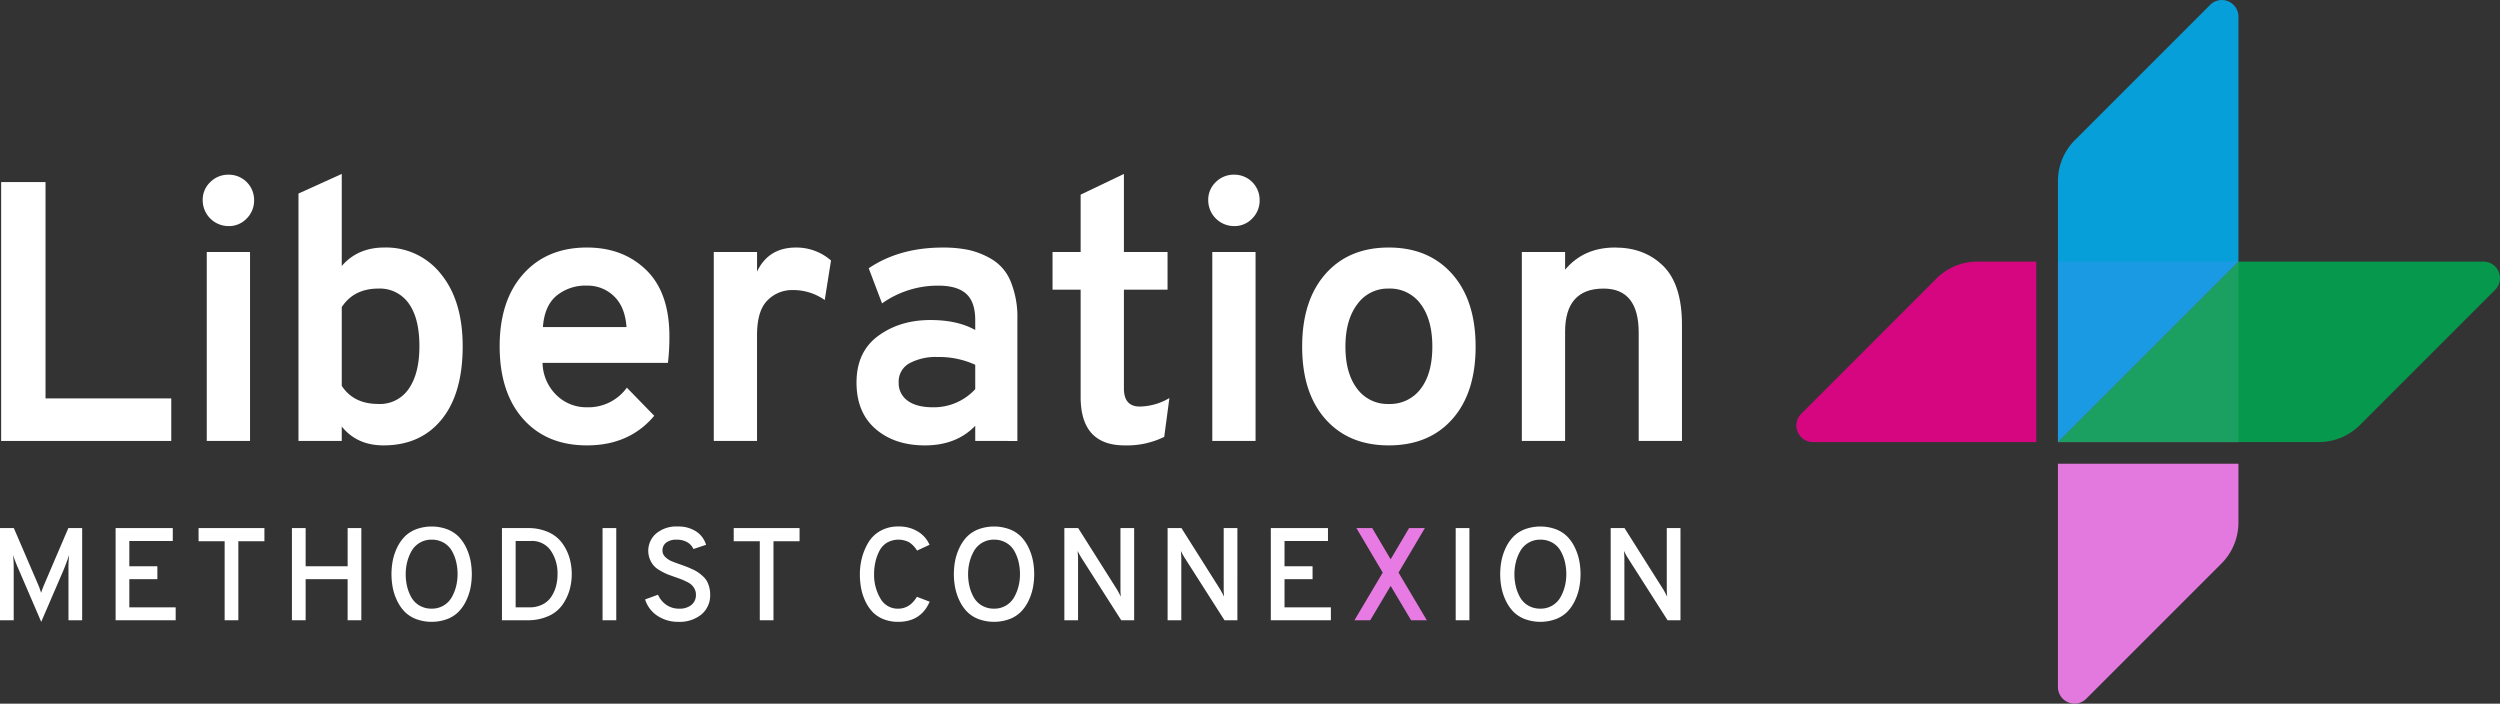
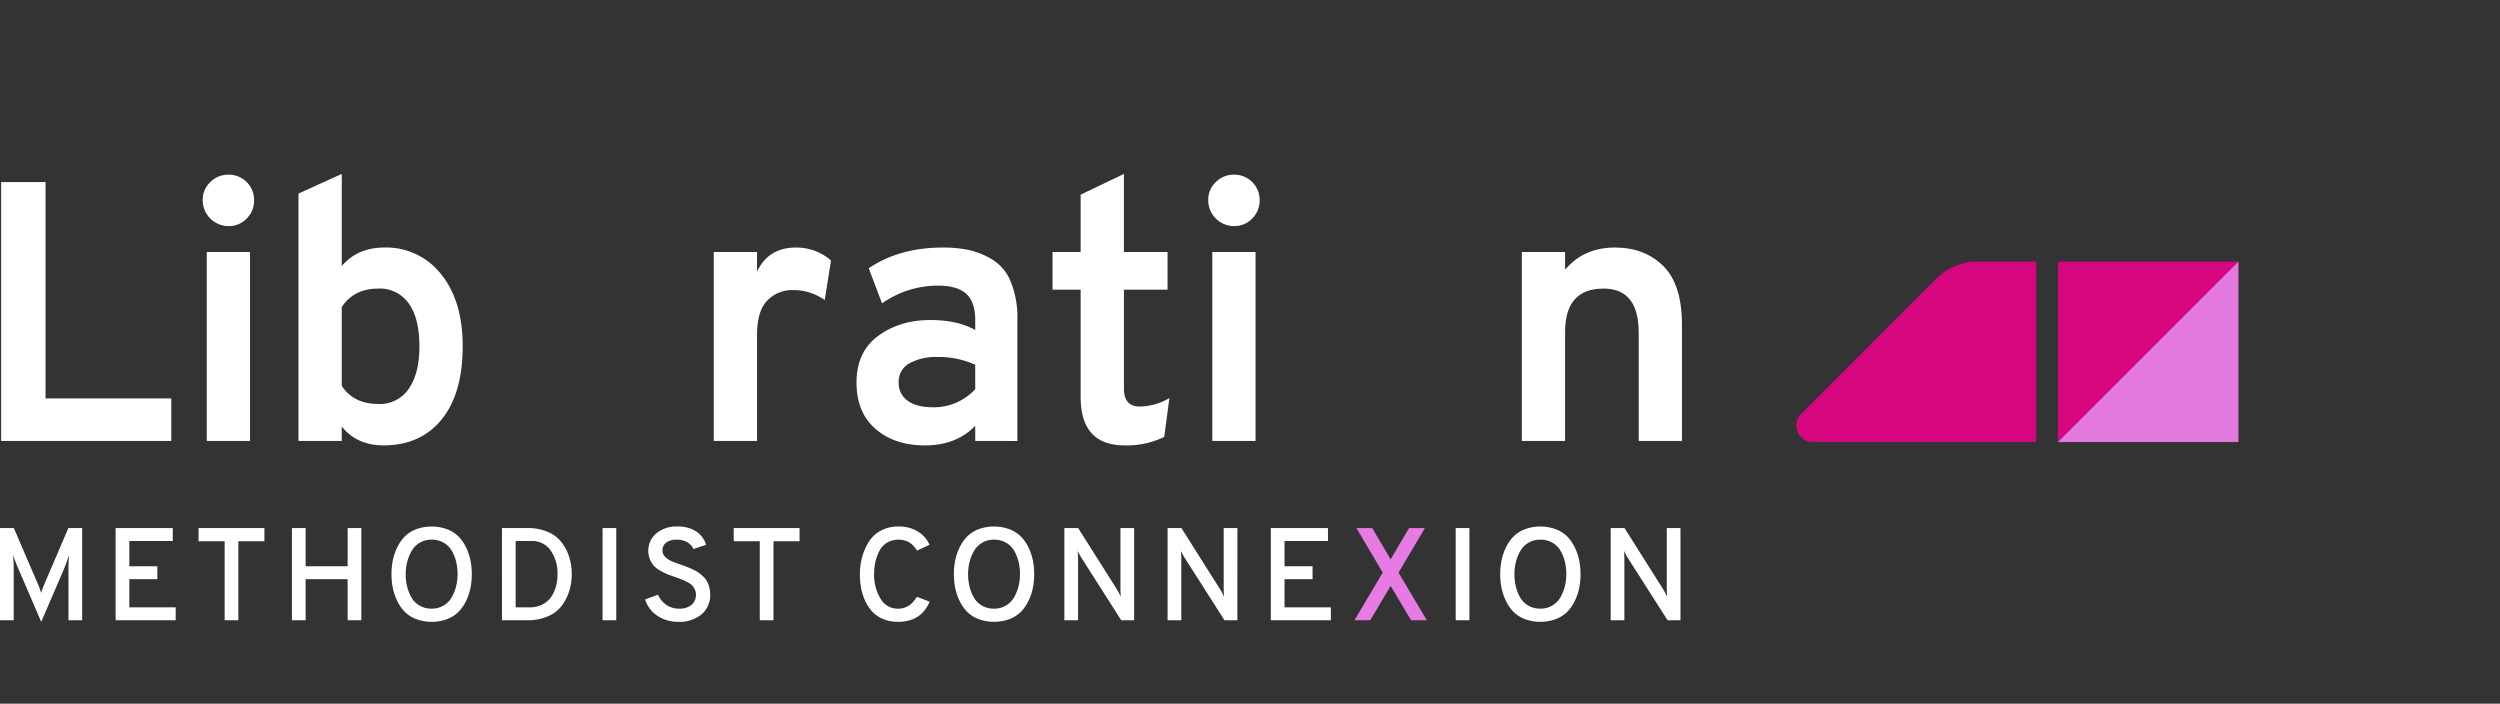
<svg xmlns="http://www.w3.org/2000/svg" width="892.319" height="251.148" viewBox="0 0 892.319 251.148">
  <rect x="0" y="0" width="892.319" height="251.148" fill="#333333" stroke="none" />
  <g id="LMX_Logo_Flutterplus_Right_White_Lettering" data-name="LMX Logo Flutterplus Right White Lettering" transform="translate(-1921.411 -58.201)">
    <g id="Group_20" data-name="Group 20">
      <g id="Group_17" data-name="Group 17">
        <path id="Path_53" data-name="Path 53" d="M2655.946,151.564v64.42l64.42-64.42Z" fill="#ec008c" opacity="0.88" />
        <path id="Path_54" data-name="Path 54" d="M2648.215,151.564h-20.991a20.706,20.706,0,0,0-14.642,6.064l-48.257,48.258a5.916,5.916,0,0,0,4.183,10.1h79.707Z" fill="#ec008c" opacity="0.88" />
      </g>
      <g id="Group_19" data-name="Group 19">
        <g id="Group_18" data-name="Group 18">
          <path id="Path_55" data-name="Path 55" d="M2720.368,215.987V151.563l-64.422,64.422v0Z" fill="#ff85fb" opacity="0.86" />
-           <path id="Path_56" data-name="Path 56" d="M2655.946,223.718v79.7a5.916,5.916,0,0,0,10.1,4.183l48.257-48.257a20.7,20.7,0,0,0,6.065-14.642V223.718Z" fill="#ff85fb" opacity="0.86" />
        </g>
      </g>
-       <path id="Path_57" data-name="Path 57" d="M2655.946,215.987l64.422-64.422V64.129a5.916,5.916,0,0,0-10.1-4.183L2662.011,108.2a20.706,20.706,0,0,0-6.065,14.642Z" fill="#00aeef" opacity="0.88" />
-       <path id="Path_58" data-name="Path 58" d="M2655.944,215.986l64.422-64.422H2807.8a5.916,5.916,0,0,1,4.184,10.1l-48.258,48.258a20.708,20.708,0,0,1-14.642,6.065Z" fill="#00a651" opacity="0.88" />
    </g>
    <g id="Group_21" data-name="Group 21">
      <path id="Path_59" data-name="Path 59" d="M1921.821,215.587v-92.4h15.84v77.219h44.88v15.181Z" fill="#fff" />
      <path id="Path_60" data-name="Path 60" d="M2009.468,136.188A8.69,8.69,0,0,1,2003,138.9a9.24,9.24,0,0,1-9.239-9.241,8.686,8.686,0,0,1,2.706-6.467,9.015,9.015,0,0,1,6.533-2.64,9.014,9.014,0,0,1,9.108,9.107A9.013,9.013,0,0,1,2009.468,136.188Zm-14.256,79.4V148.135h15.443v67.452Z" fill="#fff" />
      <path id="Path_61" data-name="Path 61" d="M2058.307,217.171q-9.5,0-14.915-6.733v5.149h-15.445V127.278l15.445-7V153.15q5.673-6.6,15.179-6.6a24.843,24.843,0,0,1,20.262,9.5q7.722,9.5,7.722,25.74,0,16.9-7.524,26.136T2058.307,217.171Zm-1.848-14.784a12.39,12.39,0,0,0,10.89-5.479q3.762-5.475,3.762-15.113,0-10.03-3.828-15.313a12.591,12.591,0,0,0-10.824-5.279q-8.712,0-13.067,6.6v28.116Q2047.613,202.387,2056.459,202.387Z" fill="#fff" />
-       <path id="Path_62" data-name="Path 62" d="M2130.905,217.171q-14.388,0-22.77-9.439t-8.382-25.937q0-16.366,8.448-25.807t22.7-9.437q12.935,0,21.186,8.052t8.25,23.627a75.31,75.31,0,0,1-.528,9.5h-44.748a16.508,16.508,0,0,0,4.95,11.485,15.2,15.2,0,0,0,10.89,4.355,16.927,16.927,0,0,0,14.256-7l9.768,10.031Q2146.083,217.173,2130.905,217.171Zm-15.708-42.24h29.832q-.528-7.259-4.488-11.023a13.476,13.476,0,0,0-9.636-3.762,16.277,16.277,0,0,0-10.89,3.63Q2115.724,167.409,2115.2,174.931Z" fill="#fff" />
      <path id="Path_63" data-name="Path 63" d="M2176.179,215.587V148.135h15.444v7q4.091-8.58,13.86-8.58a18.742,18.742,0,0,1,12.54,4.62l-2.244,14.124a19.338,19.338,0,0,0-11.484-3.565,12.22,12.22,0,0,0-8.976,3.7q-3.7,3.7-3.7,12.408v37.752Z" fill="#fff" />
      <path id="Path_64" data-name="Path 64" d="M2269.5,215.587v-5.412q-6.732,7-17.951,7-10.826,0-17.623-5.874t-6.8-16.567q0-10.953,7.721-16.631t18.677-5.676q9.636,0,15.973,3.563v-3.563q0-6.467-3.234-9.372t-9.965-2.9a34.377,34.377,0,0,0-20.065,6.336l-4.752-12.54q10.954-7.389,26.4-7.391a45.067,45.067,0,0,1,9.3.857,28.385,28.385,0,0,1,8.317,3.366,16.466,16.466,0,0,1,6.666,7.92,33.549,33.549,0,0,1,2.377,13.464v43.429Zm-15.049-12.013a20.079,20.079,0,0,0,15.049-6.468V188.4a30.93,30.93,0,0,0-13.465-2.772,19.7,19.7,0,0,0-10.031,2.243,7.425,7.425,0,0,0-3.828,6.864,7.652,7.652,0,0,0,3.168,6.468Q2248.513,203.574,2254.453,203.574Z" fill="#fff" />
      <path id="Path_65" data-name="Path 65" d="M2322.83,217.171q-15.711,0-15.708-17.292V161.6H2297.09V148.135h10.032v-20.46l15.443-7.393v27.853h15.577V161.6h-15.577v35.244q0,6.468,5.677,6.468a21.511,21.511,0,0,0,10.56-3.037l-1.848,13.861A30.2,30.2,0,0,1,2322.83,217.171Z" fill="#fff" />
      <path id="Path_66" data-name="Path 66" d="M2368.368,136.188a8.689,8.689,0,0,1-6.468,2.707,9.241,9.241,0,0,1-9.24-9.241,8.69,8.69,0,0,1,2.706-6.467,9.017,9.017,0,0,1,6.534-2.64,9.015,9.015,0,0,1,9.108,9.107A9.014,9.014,0,0,1,2368.368,136.188Zm-14.256,79.4V148.135h15.444v67.452Z" fill="#fff" />
-       <path id="Path_67" data-name="Path 67" d="M2417.076,217.171q-14.256,0-22.572-9.372t-8.316-25.872q0-16.5,8.316-25.939t22.572-9.437q14.256,0,22.638,9.437t8.382,25.939q0,16.5-8.316,25.872T2417.076,217.171Zm0-14.784a13.609,13.609,0,0,0,11.418-5.412q4.158-5.412,4.158-15.048t-4.158-15.18a13.494,13.494,0,0,0-11.418-5.544,13.355,13.355,0,0,0-11.221,5.61q-4.225,5.611-4.223,15.114t4.158,14.981A13.413,13.413,0,0,0,2417.076,202.387Z" fill="#fff" />
      <path id="Path_68" data-name="Path 68" d="M2506.307,215.587V176.911q0-15.708-12.54-15.708-13.731,0-13.729,15.443v38.941h-15.443V148.135h15.443v6.336q6.6-7.921,17.82-7.92,10.559,0,17.226,6.6t6.666,20.989v41.448Z" fill="#fff" />
      <path id="Path_69" data-name="Path 69" d="M1950.739,279.587h-4.887v-18a43.7,43.7,0,0,1,.234-5.312q-1.082,3.2-2.021,5.453l-7.943,18.423-7.989-18.564a56.743,56.743,0,0,1-2.069-5.312,43.4,43.4,0,0,1,.236,5.312v18h-4.889v-32.9h4.936l8.836,20.539a24.914,24.914,0,0,1,.892,2.585q.328-1.033.941-2.585l8.789-20.539h4.934Z" fill="#fff" />
      <path id="Path_70" data-name="Path 70" d="M1962.677,279.587v-32.9h20.4v4.606h-15.51v9.023h10.011v4.607h-10.011V274.98h16.544v4.607Z" fill="#fff" />
      <path id="Path_71" data-name="Path 71" d="M2006.48,251.387v28.2h-4.887v-28.2h-9.306v-4.7h23.5v4.7Z" fill="#fff" />
      <path id="Path_72" data-name="Path 72" d="M2045.49,279.587V264.923H2030.5v14.664h-4.889v-32.9h4.889v13.629h14.992V246.687h4.889v32.9Z" fill="#fff" />
      <path id="Path_73" data-name="Path 73" d="M2081.022,279.164a16.088,16.088,0,0,1-11.091,0,11.49,11.49,0,0,1-4.09-2.633,14.548,14.548,0,0,1-2.679-3.9,19.413,19.413,0,0,1-1.551-4.607,25.7,25.7,0,0,1,0-9.775,19.421,19.421,0,0,1,1.551-4.606,14.607,14.607,0,0,1,2.679-3.9,11.543,11.543,0,0,1,4.09-2.632,16.088,16.088,0,0,1,11.091,0,11.549,11.549,0,0,1,4.089,2.632,14.635,14.635,0,0,1,2.679,3.9,19.476,19.476,0,0,1,1.551,4.606,25.6,25.6,0,0,1,0,9.775,19.468,19.468,0,0,1-1.551,4.607,14.576,14.576,0,0,1-2.679,3.9A11.5,11.5,0,0,1,2081.022,279.164Zm-9.87-4.818a8.37,8.37,0,0,0,4.325,1.1,8.063,8.063,0,0,0,7.237-4.182,15.778,15.778,0,0,0,1.527-3.925,17.857,17.857,0,0,0,.494-4.206,18.873,18.873,0,0,0-.494-4.348,14.924,14.924,0,0,0-1.527-3.925,7.845,7.845,0,0,0-2.914-2.937,8.378,8.378,0,0,0-4.323-1.1,8.07,8.07,0,0,0-7.239,4.184,15.819,15.819,0,0,0-1.527,3.924,17.878,17.878,0,0,0-.494,4.207,18.872,18.872,0,0,0,.494,4.347,14.906,14.906,0,0,0,1.527,3.924A7.808,7.808,0,0,0,2071.152,274.346Z" fill="#fff" />
      <path id="Path_74" data-name="Path 74" d="M2100.574,246.687h9.212a17.5,17.5,0,0,1,7.262,1.41,12.258,12.258,0,0,1,4.911,3.806,17.142,17.142,0,0,1,2.655,5.218,21.059,21.059,0,0,1,.047,11.82,17.946,17.946,0,0,1-2.561,5.217,12.058,12.058,0,0,1-4.958,3.948,17.91,17.91,0,0,1-7.544,1.481h-9.024Zm9.823,28.293a10,10,0,0,0,4.7-1.057,8.122,8.122,0,0,0,3.149-2.819,12.977,12.977,0,0,0,1.645-3.761,16.753,16.753,0,0,0,.517-4.206,14.354,14.354,0,0,0-2.4-8.39,8.077,8.077,0,0,0-7.1-3.454h-5.452V274.98Z" fill="#fff" />
      <path id="Path_75" data-name="Path 75" d="M2136.481,279.587v-32.9h4.889v32.9Z" fill="#fff" />
      <path id="Path_76" data-name="Path 76" d="M2163.647,280.15a13.283,13.283,0,0,1-7.567-2.138,10.957,10.957,0,0,1-4.418-5.851l4.607-1.692a8.492,8.492,0,0,0,3.007,3.642,7.924,7.924,0,0,0,4.559,1.339,6.693,6.693,0,0,0,4.348-1.315,4.565,4.565,0,0,0,1.622-3.76,4.108,4.108,0,0,0-.448-1.9,5.653,5.653,0,0,0-1.009-1.433,6.8,6.8,0,0,0-1.74-1.152q-1.176-.586-1.95-.893t-2.28-.822q-1.879-.658-2.819-1.034a20.94,20.94,0,0,1-2.468-1.245,9.132,9.132,0,0,1-2.3-1.74,8.455,8.455,0,0,1-1.387-2.279,8.147,8.147,0,0,1,2.209-9.26,11.164,11.164,0,0,1,7.661-2.49,11.528,11.528,0,0,1,6.651,1.785,8.639,8.639,0,0,1,3.5,4.747l-4.512,1.505a5.257,5.257,0,0,0-2.185-2.421,7.342,7.342,0,0,0-3.83-.917,5.908,5.908,0,0,0-3.69,1.034,3.471,3.471,0,0,0-1.34,2.915,3.04,3.04,0,0,0,1.034,2.255,7.072,7.072,0,0,0,2.163,1.457q1.126.471,3.43,1.27,1.412.518,2.092.775t2,.869a14,14,0,0,1,2.022,1.105,17.882,17.882,0,0,1,1.644,1.34,6.975,6.975,0,0,1,1.434,1.716,9.559,9.559,0,0,1,.845,2.114,9.686,9.686,0,0,1,.353,2.656,8.859,8.859,0,0,1-3.149,7.214A12.248,12.248,0,0,1,2163.647,280.15Z" fill="#fff" />
      <path id="Path_77" data-name="Path 77" d="M2197.487,251.387v28.2H2192.6v-28.2h-9.306v-4.7h23.5v4.7Z" fill="#fff" />
      <path id="Path_78" data-name="Path 78" d="M2242,280.15a13.792,13.792,0,0,1-5.335-.986,10.96,10.96,0,0,1-3.9-2.633,14.611,14.611,0,0,1-2.562-3.9,19.18,19.18,0,0,1-1.457-4.607,27.626,27.626,0,0,1-.423-4.887,23.075,23.075,0,0,1,.752-5.875,20.884,20.884,0,0,1,2.281-5.429,11.538,11.538,0,0,1,4.276-4.136,12.584,12.584,0,0,1,6.369-1.574,12.736,12.736,0,0,1,7.191,1.9,10.307,10.307,0,0,1,3.995,4.629l-4.465,2.069a8.994,8.994,0,0,0-2.8-2.961,8.292,8.292,0,0,0-8.014.187,7.54,7.54,0,0,0-2.678,3.009,16.723,16.723,0,0,0-1.387,3.924,19.858,19.858,0,0,0-.446,4.254,16.49,16.49,0,0,0,2.209,8.6A7.023,7.023,0,0,0,2242,275.45q4.135,0,6.674-4.229l4.559,1.739Q2250.127,280.151,2242,280.15Z" fill="#fff" />
      <path id="Path_79" data-name="Path 79" d="M2281.757,279.164a16.091,16.091,0,0,1-11.092,0,11.5,11.5,0,0,1-4.089-2.633,14.576,14.576,0,0,1-2.679-3.9,19.378,19.378,0,0,1-1.55-4.607,25.6,25.6,0,0,1,0-9.775,19.385,19.385,0,0,1,1.55-4.606,14.635,14.635,0,0,1,2.679-3.9,11.558,11.558,0,0,1,4.089-2.632,16.091,16.091,0,0,1,11.092,0,11.57,11.57,0,0,1,4.09,2.632,14.655,14.655,0,0,1,2.678,3.9,19.421,19.421,0,0,1,1.551,4.606,25.649,25.649,0,0,1,0,9.775,19.413,19.413,0,0,1-1.551,4.607,14.6,14.6,0,0,1-2.678,3.9A11.516,11.516,0,0,1,2281.757,279.164Zm-9.869-4.818a8.363,8.363,0,0,0,4.323,1.1,8.064,8.064,0,0,0,7.238-4.182,15.867,15.867,0,0,0,1.528-3.925,17.869,17.869,0,0,0,.494-4.206,18.886,18.886,0,0,0-.494-4.348,15,15,0,0,0-1.528-3.925,7.834,7.834,0,0,0-2.914-2.937,8.381,8.381,0,0,0-4.324-1.1,8.069,8.069,0,0,0-7.237,4.184,15.768,15.768,0,0,0-1.529,3.924,17.916,17.916,0,0,0-.493,4.207,18.912,18.912,0,0,0,.493,4.347,14.86,14.86,0,0,0,1.529,3.924A7.8,7.8,0,0,0,2271.888,274.346Z" fill="#fff" />
      <path id="Path_80" data-name="Path 80" d="M2326.219,279.587h-4.606l-14.241-22.325a21.309,21.309,0,0,1-1.316-2.445q.141,2.256.141,2.445v22.325h-4.887v-32.9h4.934l13.865,21.949q.516.845,1.363,2.538-.141-1.412-.141-2.491v-22h4.888Z" fill="#fff" />
      <path id="Path_81" data-name="Path 81" d="M2363.065,279.587h-4.6l-14.241-22.325a21.305,21.305,0,0,1-1.317-2.445q.142,2.256.142,2.445v22.325h-4.888v-32.9h4.935l13.865,21.949q.516.845,1.362,2.538-.14-1.412-.14-2.491v-22h4.887Z" fill="#fff" />
      <path id="Path_82" data-name="Path 82" d="M2375,279.587v-32.9h20.4v4.606h-15.509v9.023h10.01v4.607h-10.01V274.98h16.544v4.607Z" fill="#fff" />
      <path id="Path_83" data-name="Path 83" d="M2425.058,279.587l-7.285-12.268-7.285,12.268h-5.64l10.1-17.015-9.4-15.885h5.64l6.58,11.138,6.581-11.138h5.639l-9.4,15.885,10.1,17.015Z" fill="#ff85fb" opacity="0.88" />
      <path id="Path_84" data-name="Path 84" d="M2440.991,279.587v-32.9h4.888v32.9Z" fill="#fff" />
      <path id="Path_85" data-name="Path 85" d="M2476.757,279.164a16.091,16.091,0,0,1-11.092,0,11.5,11.5,0,0,1-4.089-2.633,14.576,14.576,0,0,1-2.679-3.9,19.378,19.378,0,0,1-1.55-4.607,25.6,25.6,0,0,1,0-9.775,19.385,19.385,0,0,1,1.55-4.606,14.635,14.635,0,0,1,2.679-3.9,11.558,11.558,0,0,1,4.089-2.632,16.091,16.091,0,0,1,11.092,0,11.57,11.57,0,0,1,4.09,2.632,14.655,14.655,0,0,1,2.678,3.9,19.421,19.421,0,0,1,1.551,4.606,25.649,25.649,0,0,1,0,9.775,19.413,19.413,0,0,1-1.551,4.607,14.6,14.6,0,0,1-2.678,3.9A11.516,11.516,0,0,1,2476.757,279.164Zm-9.869-4.818a8.363,8.363,0,0,0,4.323,1.1,8.064,8.064,0,0,0,7.238-4.182,15.867,15.867,0,0,0,1.528-3.925,17.869,17.869,0,0,0,.494-4.206,18.886,18.886,0,0,0-.494-4.348,15,15,0,0,0-1.528-3.925,7.834,7.834,0,0,0-2.914-2.937,8.381,8.381,0,0,0-4.324-1.1,8.069,8.069,0,0,0-7.237,4.184,15.768,15.768,0,0,0-1.529,3.924,17.916,17.916,0,0,0-.493,4.207,18.912,18.912,0,0,0,.493,4.347,14.86,14.86,0,0,0,1.529,3.924A7.8,7.8,0,0,0,2466.888,274.346Z" fill="#fff" />
      <path id="Path_86" data-name="Path 86" d="M2521.219,279.587h-4.606l-14.241-22.325a21.309,21.309,0,0,1-1.316-2.445q.141,2.256.141,2.445v22.325h-4.887v-32.9h4.934l13.865,21.949q.516.845,1.363,2.538-.141-1.412-.141-2.491v-22h4.888Z" fill="#fff" />
    </g>
  </g>
</svg>